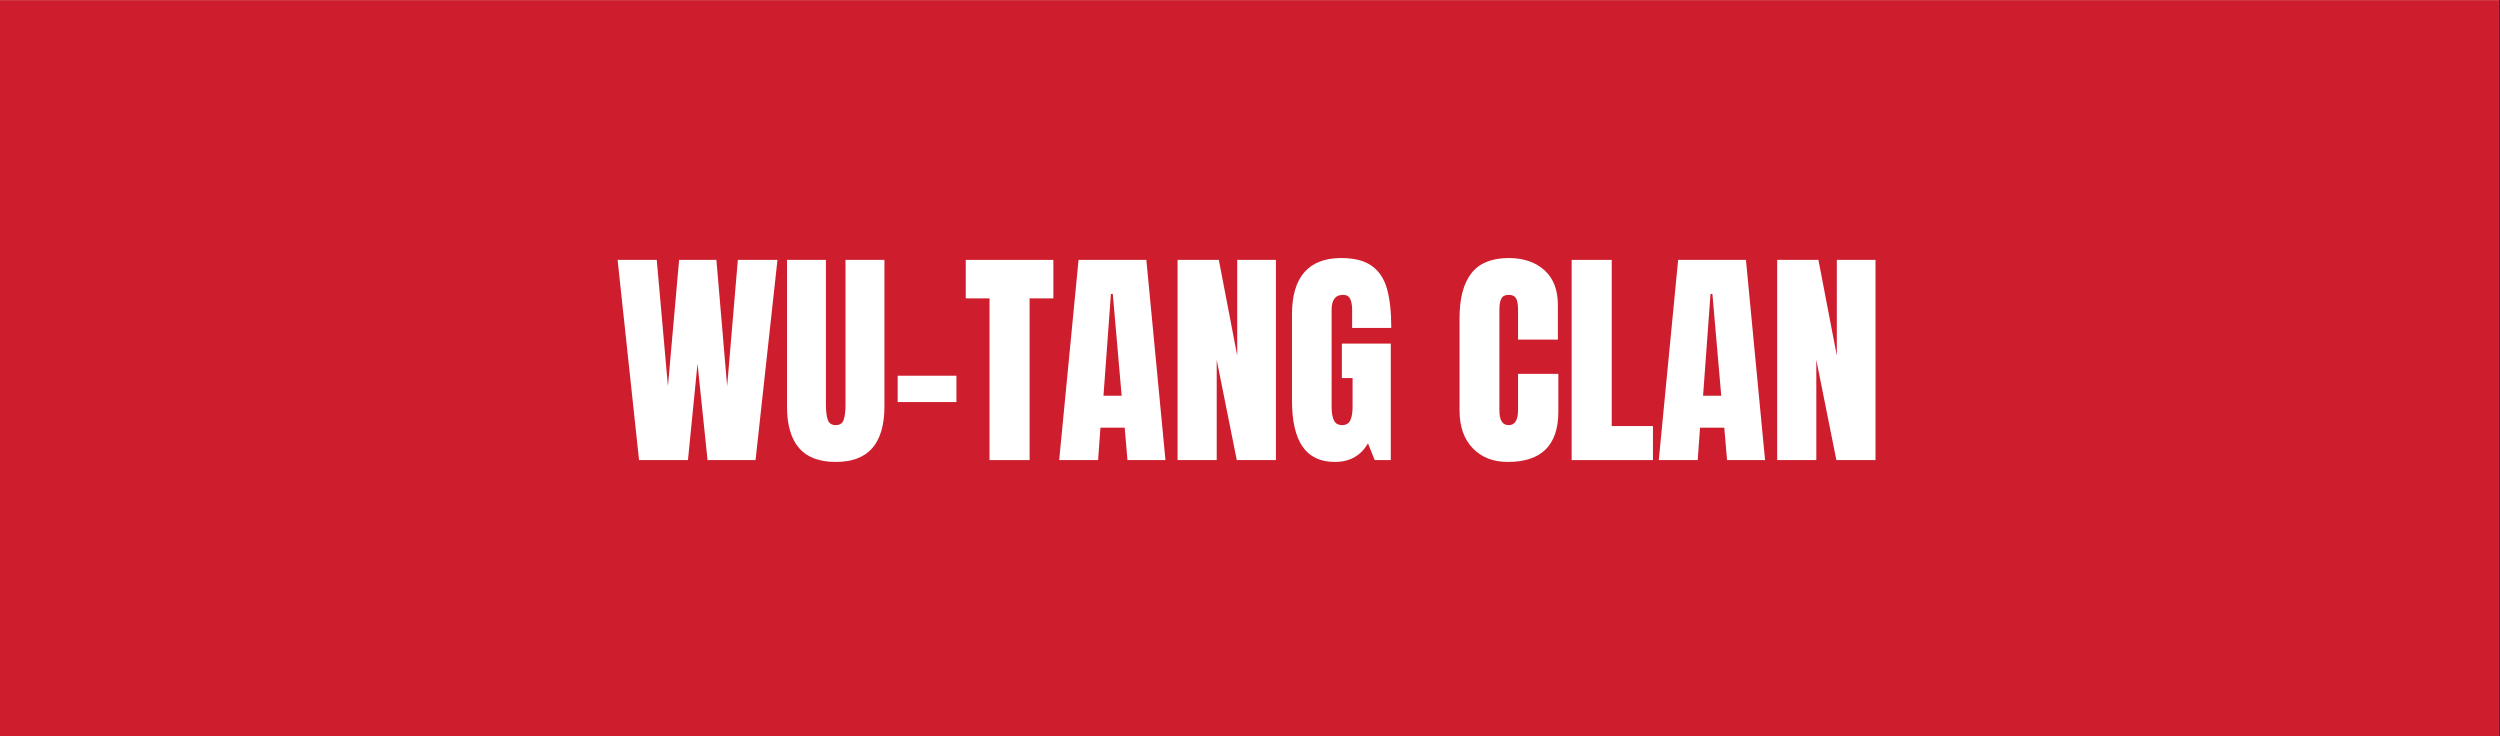
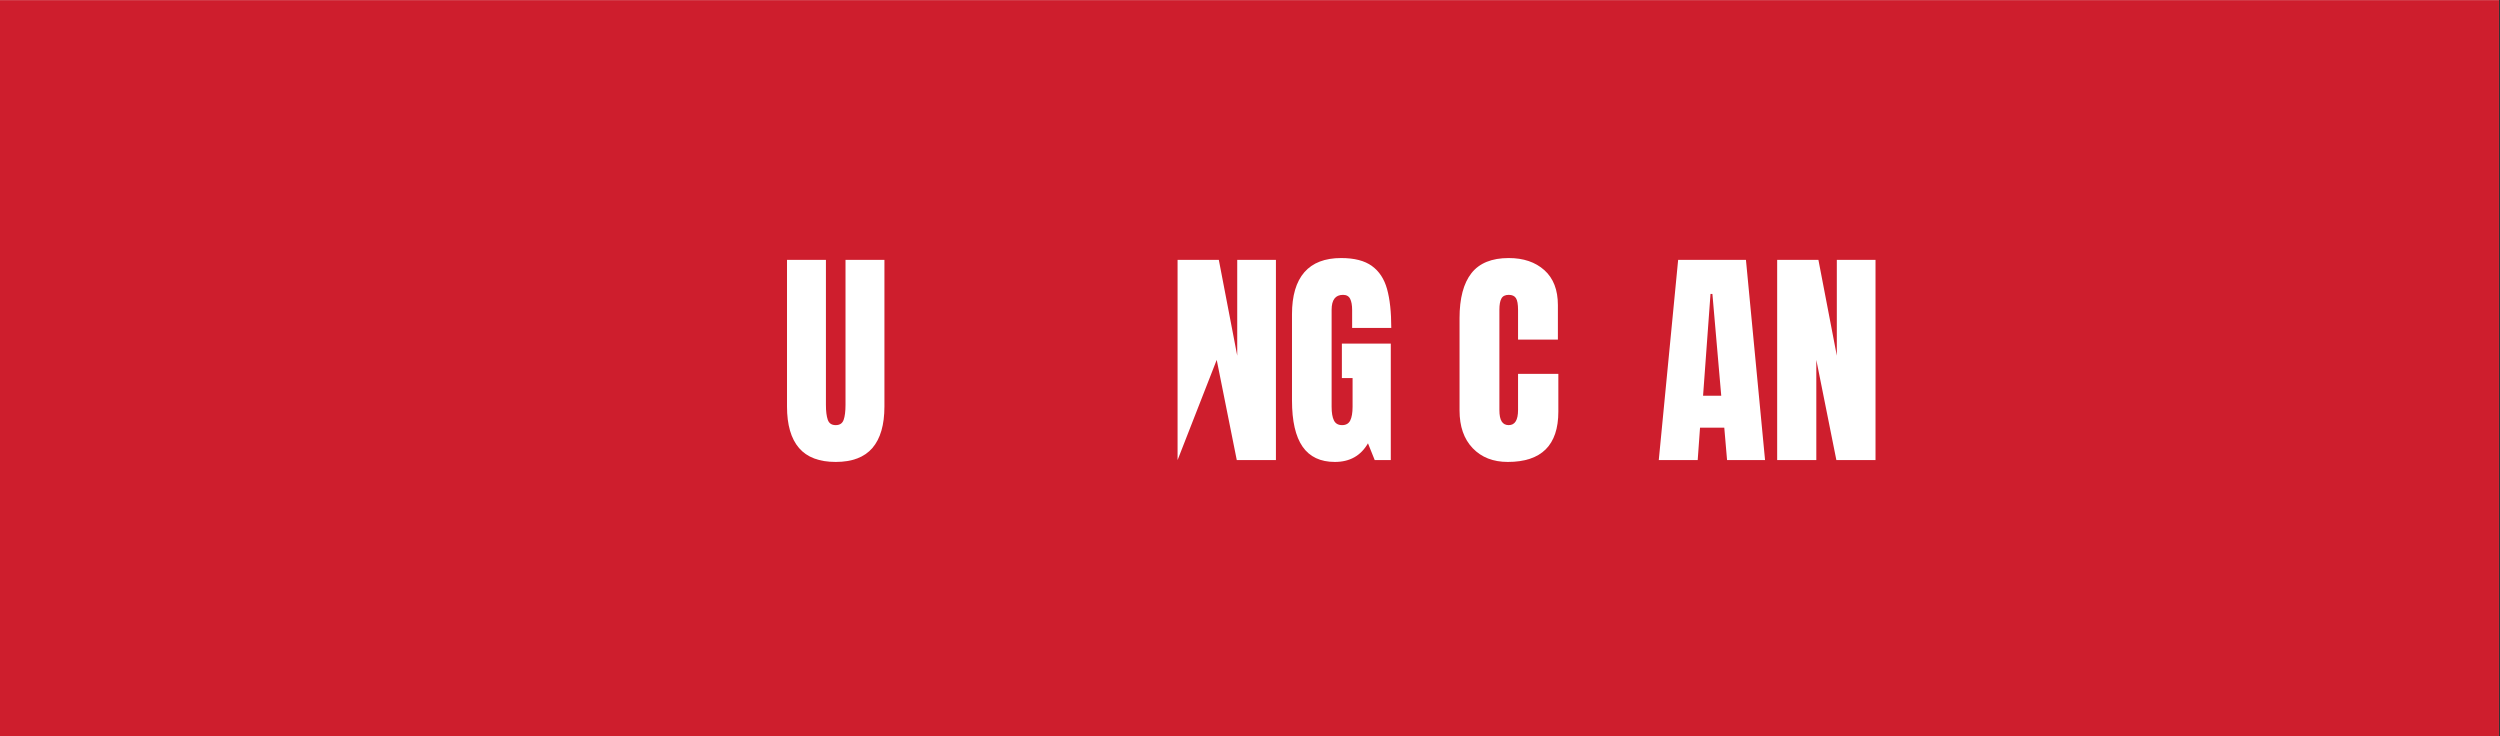
<svg xmlns="http://www.w3.org/2000/svg" width="1630" zoomAndPan="magnify" viewBox="0 0 1222.5 360" height="480" preserveAspectRatio="xMidYMid meet" version="1.2">
  <rect x="0" y="0" width="1222.5" height="360" fill="#333333" stroke="none" />
  <defs>
    <clipPath id="df8733a517">
      <path d="M 0 0.074 L 1222 0.074 L 1222 359.926 L 0 359.926 Z M 0 0.074 " />
    </clipPath>
  </defs>
  <g id="fb9577b14f">
    <g clip-rule="nonzero" clip-path="url(#df8733a517)">
      <path style=" stroke:none;fill-rule:nonzero;fill:#ffffff;fill-opacity:1;" d="M 0 0.074 L 1222 0.074 L 1222 359.926 L 0 359.926 Z M 0 0.074 " />
      <path style=" stroke:none;fill-rule:nonzero;fill:#ce1e2d;fill-opacity:1;" d="M 0 0.074 L 1222 0.074 L 1222 359.926 L 0 359.926 Z M 0 0.074 " />
    </g>
    <g style="fill:#ffffff;fill-opacity:1;">
      <g transform="translate(300.524, 224.982)">
-         <path style="stroke:none" d="M 11.969 0 L 1.484 -97.891 L 20.625 -97.891 L 26.094 -36.125 L 31.562 -97.891 L 49.797 -97.891 L 55.047 -36.125 L 60.281 -97.891 L 79.656 -97.891 L 68.938 0 L 45.469 0 L 40.562 -47.172 L 35.891 0 Z M 11.969 0 " />
-       </g>
+         </g>
    </g>
    <g style="fill:#ffffff;fill-opacity:1;">
      <g transform="translate(381.659, 224.982)">
        <path style="stroke:none" d="M 27 0.906 C 18.945 0.906 12.961 -1.367 9.047 -5.922 C 5.141 -10.484 3.188 -17.242 3.188 -26.203 L 3.188 -97.891 L 22.219 -97.891 L 22.219 -27 C 22.219 -23.883 22.52 -21.453 23.125 -19.703 C 23.738 -17.961 25.031 -17.094 27 -17.094 C 28.977 -17.094 30.27 -17.945 30.875 -19.656 C 31.488 -21.363 31.797 -23.812 31.797 -27 L 31.797 -97.891 L 50.828 -97.891 L 50.828 -26.203 C 50.828 -17.242 48.867 -10.484 44.953 -5.922 C 41.035 -1.367 35.051 0.906 27 0.906 Z M 27 0.906 " />
      </g>
    </g>
    <g style="fill:#ffffff;fill-opacity:1;">
      <g transform="translate(435.673, 224.982)">
-         <path style="stroke:none" d="M 3.297 -28.375 L 3.297 -41.25 L 32.016 -41.25 L 32.016 -28.375 Z M 3.297 -28.375 " />
-       </g>
+         </g>
    </g>
    <g style="fill:#ffffff;fill-opacity:1;">
      <g transform="translate(471.112, 224.982)">
-         <path style="stroke:none" d="M 12.766 0 L 12.766 -79.078 L 1.141 -79.078 L 1.141 -97.891 L 43.984 -97.891 L 43.984 -79.078 L 32.359 -79.078 L 32.359 0 Z M 12.766 0 " />
-       </g>
+         </g>
    </g>
    <g style="fill:#ffffff;fill-opacity:1;">
      <g transform="translate(516.238, 224.982)">
-         <path style="stroke:none" d="M 1.703 0 L 11.172 -97.891 L 44.328 -97.891 L 53.672 0 L 35.094 0 L 33.734 -15.844 L 21.875 -15.844 L 20.734 0 Z M 23.359 -31.453 L 32.25 -31.453 L 27.922 -81.25 L 27 -81.25 Z M 23.359 -31.453 " />
-       </g>
+         </g>
    </g>
    <g style="fill:#ffffff;fill-opacity:1;">
      <g transform="translate(571.505, 224.982)">
-         <path style="stroke:none" d="M 4.328 0 L 4.328 -97.891 L 24.5 -97.891 L 33.5 -51.047 L 33.5 -97.891 L 52.422 -97.891 L 52.422 0 L 33.281 0 L 23.469 -49 L 23.469 0 Z M 4.328 0 " />
+         <path style="stroke:none" d="M 4.328 0 L 4.328 -97.891 L 24.5 -97.891 L 33.5 -51.047 L 33.5 -97.891 L 52.422 -97.891 L 52.422 0 L 33.281 0 L 23.469 -49 Z M 4.328 0 " />
      </g>
    </g>
    <g style="fill:#ffffff;fill-opacity:1;">
      <g transform="translate(628.254, 224.982)">
        <path style="stroke:none" d="M 24.5 0.906 C 17.438 0.906 12.176 -1.578 8.719 -6.547 C 5.258 -11.523 3.531 -19.066 3.531 -29.172 L 3.531 -71.328 C 3.531 -80.367 5.539 -87.207 9.562 -91.844 C 13.594 -96.477 19.598 -98.797 27.578 -98.797 C 34.035 -98.797 39.047 -97.504 42.609 -94.922 C 46.18 -92.336 48.648 -88.578 50.016 -83.641 C 51.391 -78.703 52.078 -72.359 52.078 -64.609 L 32.938 -64.609 L 32.938 -73.391 C 32.938 -75.742 32.613 -77.566 31.969 -78.859 C 31.32 -80.148 30.16 -80.797 28.484 -80.797 C 24.766 -80.797 22.906 -78.363 22.906 -73.5 L 22.906 -26.094 C 22.906 -23.133 23.285 -20.895 24.047 -19.375 C 24.805 -17.852 26.133 -17.094 28.031 -17.094 C 29.926 -17.094 31.254 -17.852 32.016 -19.375 C 32.773 -20.895 33.156 -23.133 33.156 -26.094 L 33.156 -40.109 L 27.922 -40.109 L 27.922 -56.969 L 51.844 -56.969 L 51.844 0 L 43.984 0 L 40.688 -8.203 C 37.188 -2.129 31.789 0.906 24.5 0.906 Z M 24.5 0.906 " />
      </g>
    </g>
    <g style="fill:#ffffff;fill-opacity:1;">
      <g transform="translate(683.521, 224.982)">
        <path style="stroke:none" d="" />
      </g>
    </g>
    <g style="fill:#ffffff;fill-opacity:1;">
      <g transform="translate(710.186, 224.982)">
        <path style="stroke:none" d="M 27.125 0.906 C 19.977 0.906 14.258 -1.332 9.969 -5.812 C 5.676 -10.289 3.531 -16.441 3.531 -24.266 L 3.531 -69.391 C 3.531 -79.117 5.469 -86.453 9.344 -91.391 C 13.219 -96.328 19.297 -98.797 27.578 -98.797 C 34.797 -98.797 40.609 -96.82 45.016 -92.875 C 49.422 -88.926 51.625 -83.227 51.625 -75.781 L 51.625 -58.906 L 32.141 -58.906 L 32.141 -73.391 C 32.141 -76.203 31.797 -78.141 31.109 -79.203 C 30.422 -80.266 29.242 -80.797 27.578 -80.797 C 25.828 -80.797 24.629 -80.188 23.984 -78.969 C 23.336 -77.75 23.016 -75.961 23.016 -73.609 L 23.016 -24.5 C 23.016 -21.914 23.395 -20.035 24.156 -18.859 C 24.914 -17.68 26.055 -17.094 27.578 -17.094 C 30.617 -17.094 32.141 -19.562 32.141 -24.5 L 32.141 -42.156 L 51.844 -42.156 L 51.844 -23.703 C 51.844 -7.297 43.602 0.906 27.125 0.906 Z M 27.125 0.906 " />
      </g>
    </g>
    <g style="fill:#ffffff;fill-opacity:1;">
      <g transform="translate(764.2, 224.982)">
-         <path style="stroke:none" d="M 4.328 0 L 4.328 -97.891 L 23.938 -97.891 L 23.938 -16.641 L 44.094 -16.641 L 44.094 0 Z M 4.328 0 " />
-       </g>
+         </g>
    </g>
    <g style="fill:#ffffff;fill-opacity:1;">
      <g transform="translate(809.44, 224.982)">
        <path style="stroke:none" d="M 1.703 0 L 11.172 -97.891 L 44.328 -97.891 L 53.672 0 L 35.094 0 L 33.734 -15.844 L 21.875 -15.844 L 20.734 0 Z M 23.359 -31.453 L 32.25 -31.453 L 27.922 -81.25 L 27 -81.25 Z M 23.359 -31.453 " />
      </g>
    </g>
    <g style="fill:#ffffff;fill-opacity:1;">
      <g transform="translate(864.707, 224.982)">
        <path style="stroke:none" d="M 4.328 0 L 4.328 -97.891 L 24.5 -97.891 L 33.5 -51.047 L 33.5 -97.891 L 52.422 -97.891 L 52.422 0 L 33.281 0 L 23.469 -49 L 23.469 0 Z M 4.328 0 " />
      </g>
    </g>
  </g>
</svg>